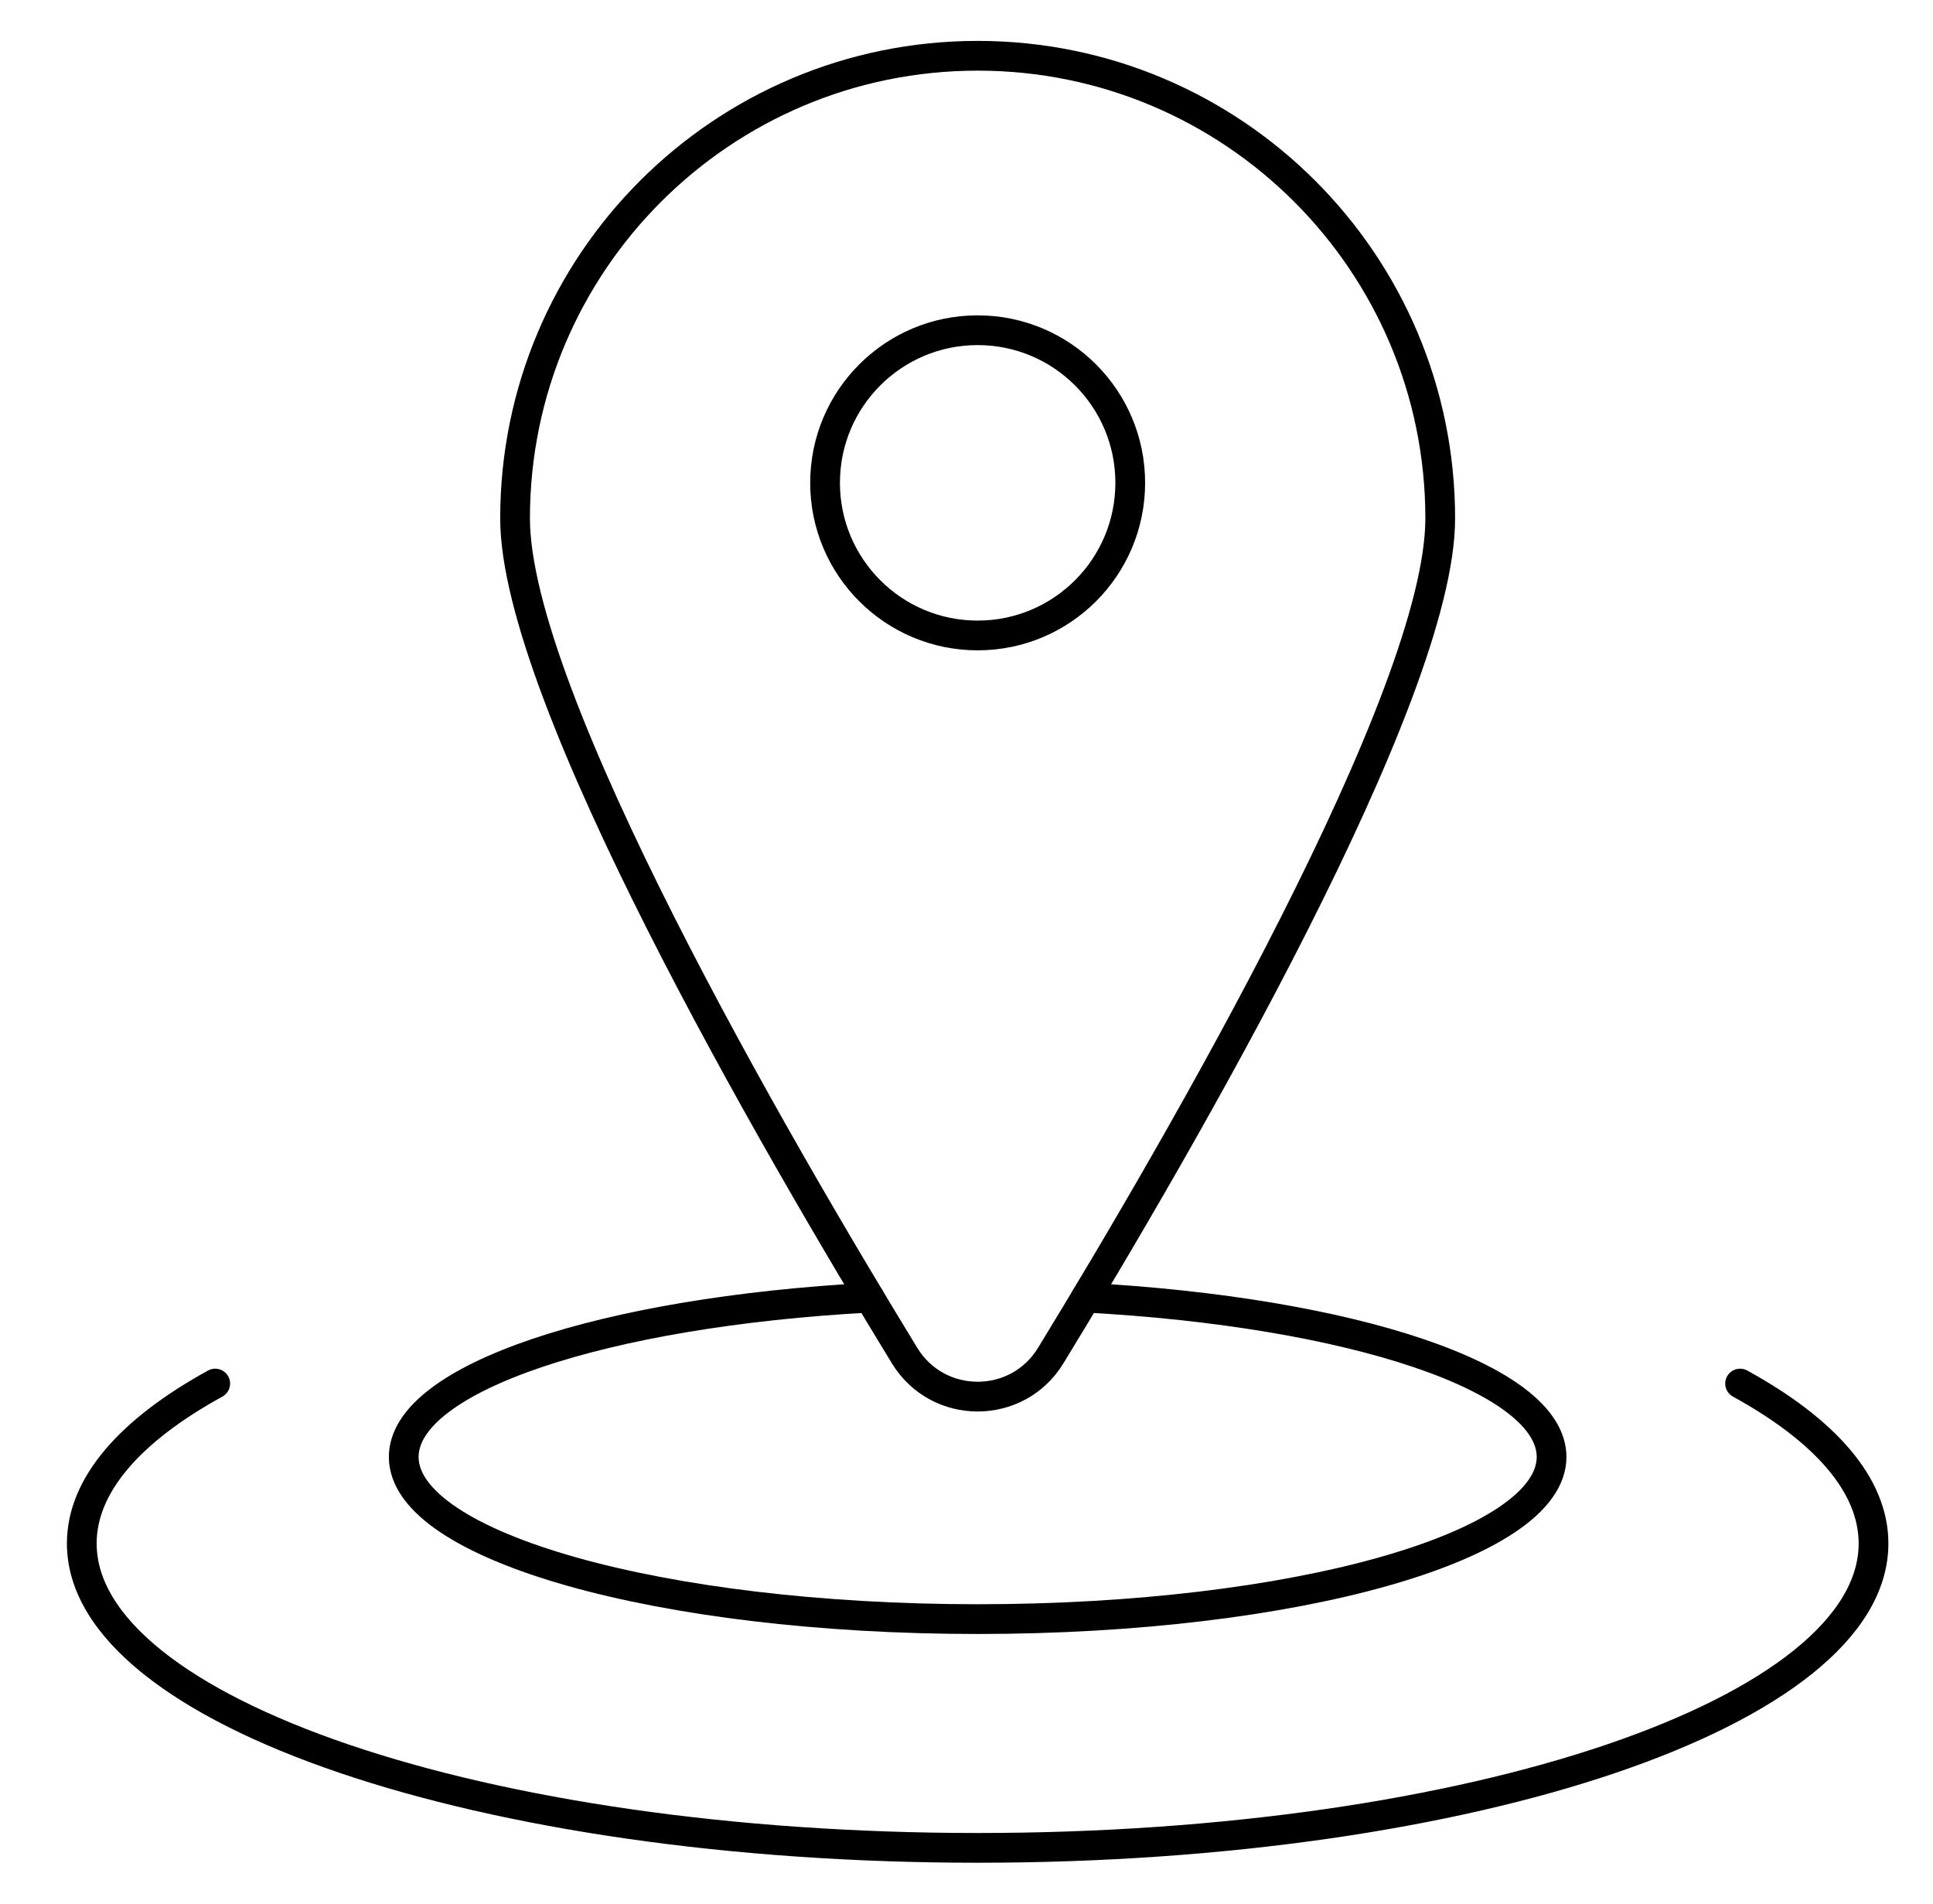
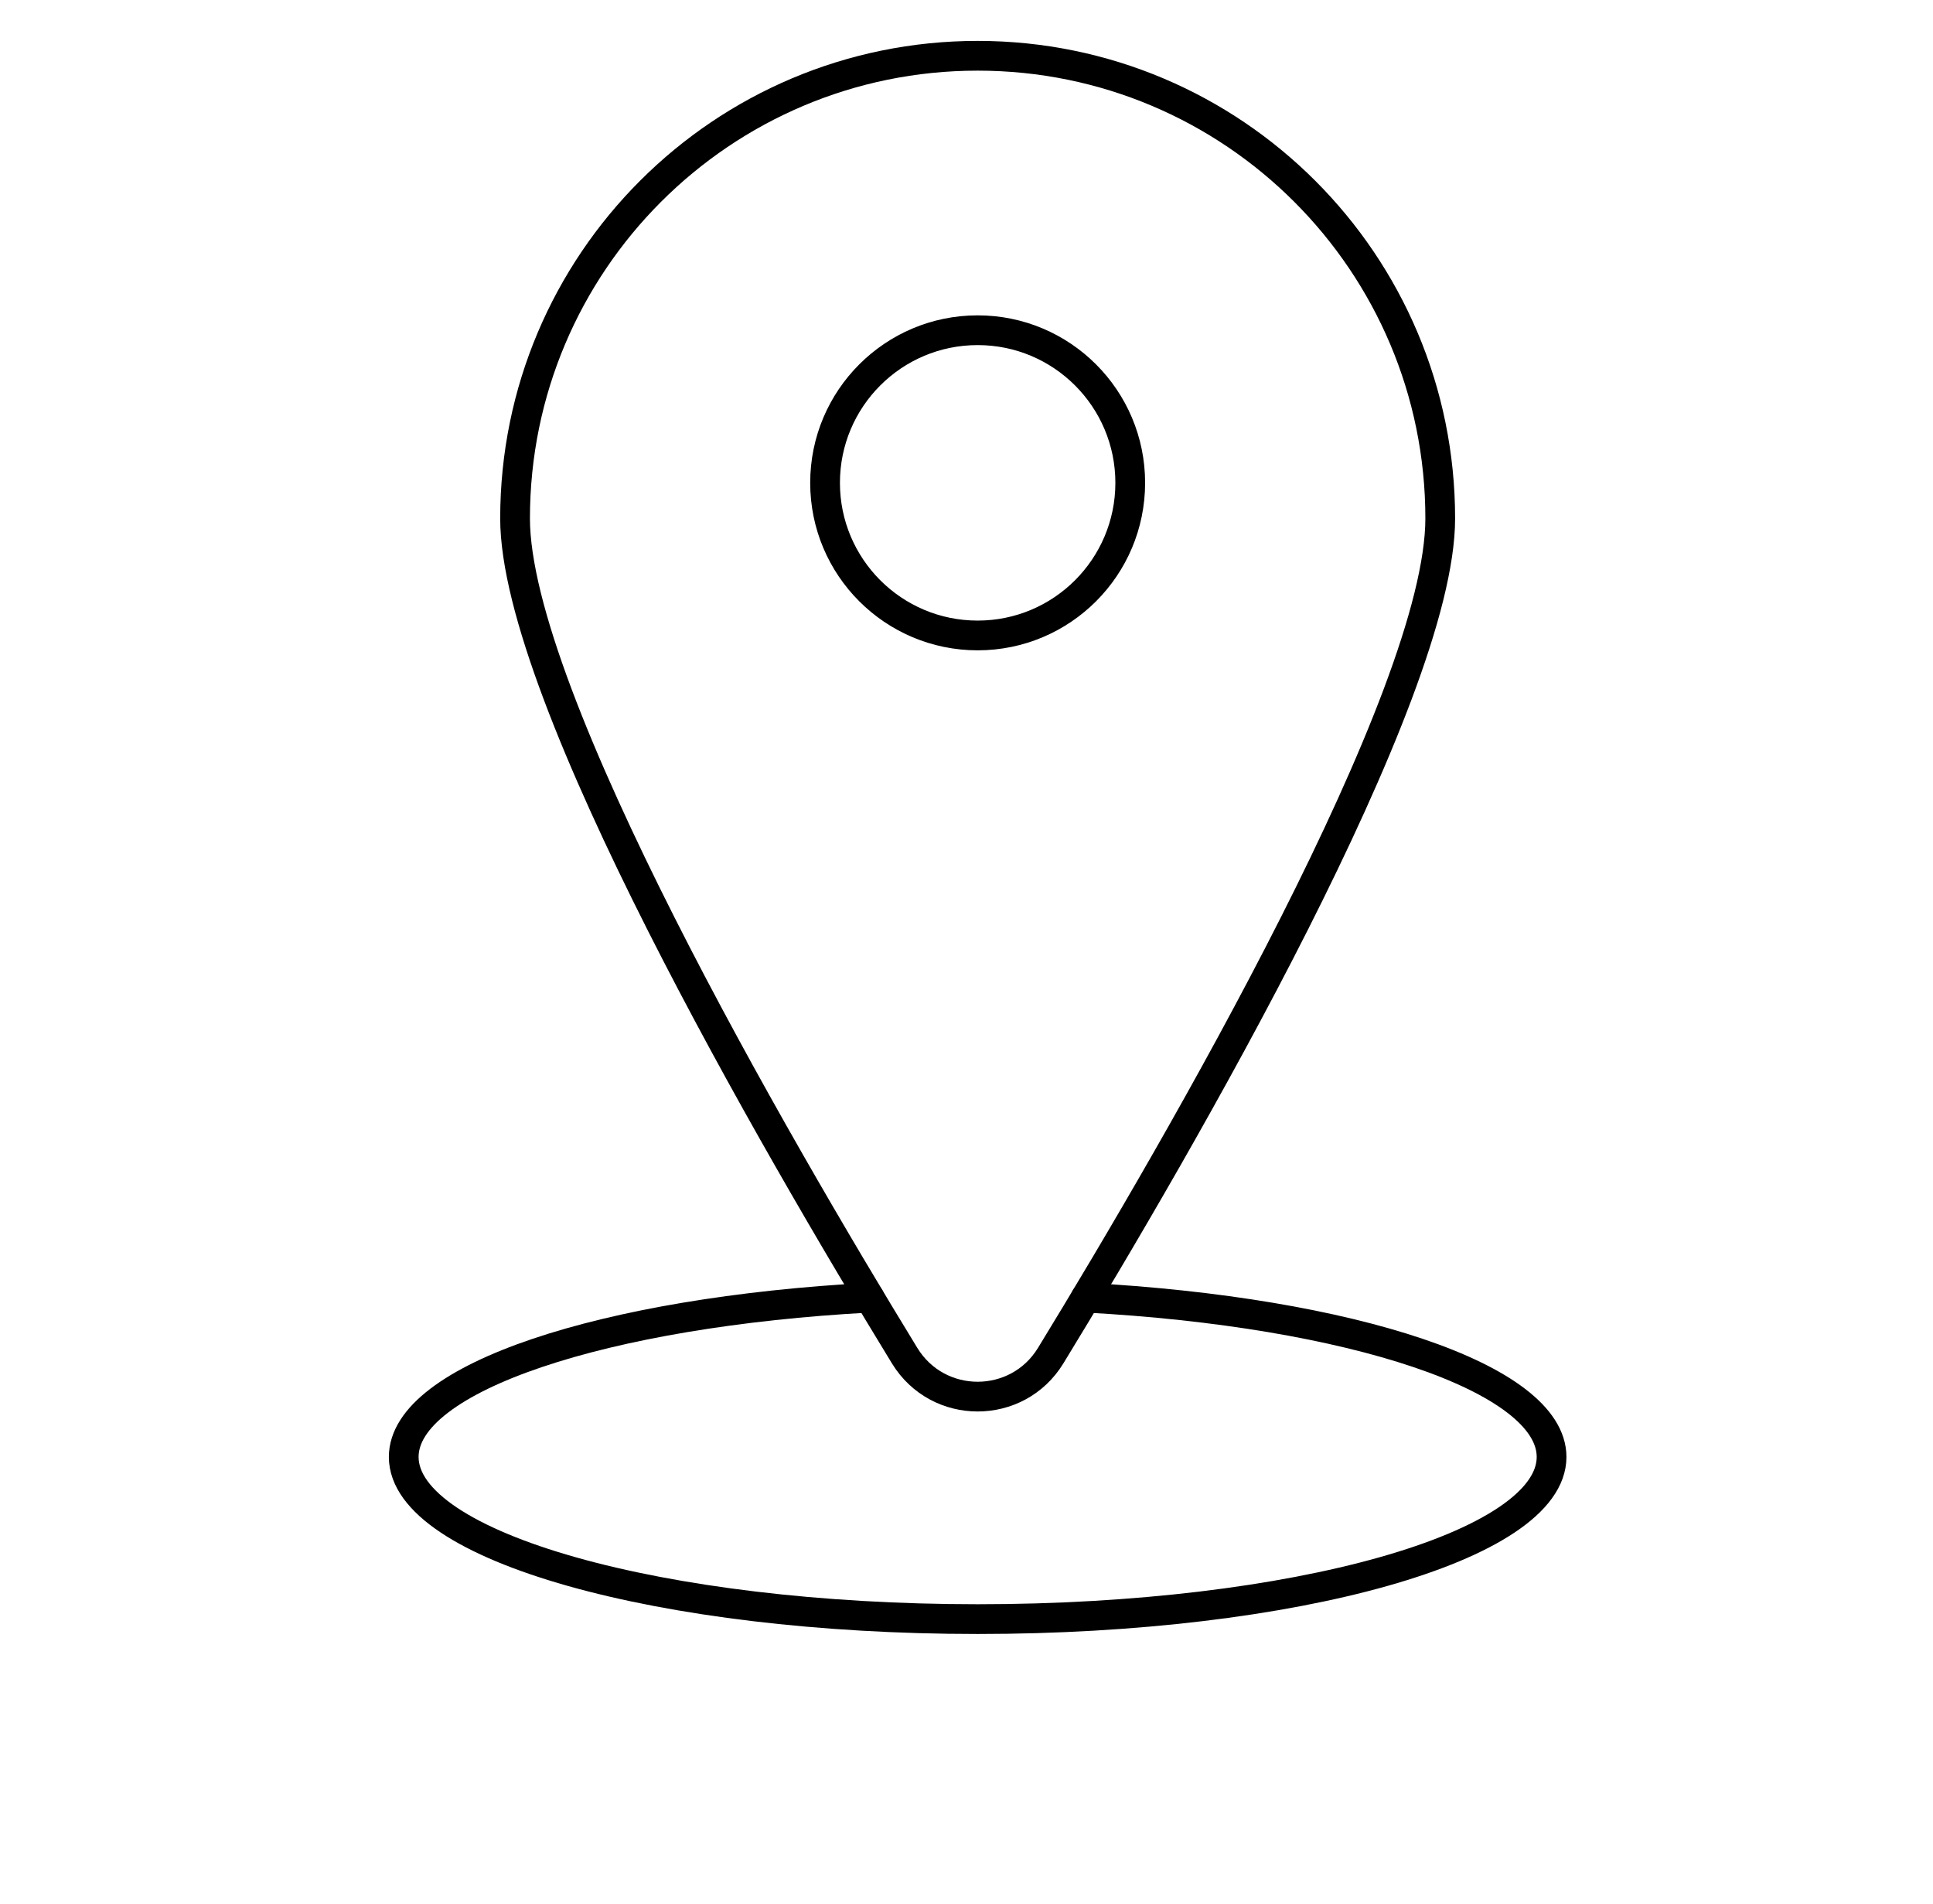
<svg xmlns="http://www.w3.org/2000/svg" width="65" height="64" viewBox="0 0 65 64" fill="none">
  <mask id="mask0_691_11528" style="mask-type:luminance" maskUnits="userSpaceOnUse" x="0" y="0" width="65" height="64">
    <path d="M0.875 7.62939e-06H64.875V64H0.875V7.62939e-06Z" fill="white" />
  </mask>
  <g mask="url(#mask0_691_11528)">
    <path d="M36.512 43.627C45.431 44.107 52.174 46.322 52.174 48.982C52.174 51.993 43.533 54.434 32.875 54.434C22.216 54.434 13.576 51.993 13.576 48.982C13.576 46.322 20.319 44.107 29.238 43.627" stroke="black" stroke-miterlimit="10" stroke-linecap="round" stroke-linejoin="round" />
-     <path d="M7.237 46.515C4.393 48.077 2.75 49.918 2.75 51.89C2.75 57.543 16.238 62.125 32.875 62.125C49.513 62.125 63 57.543 63 51.89C63 49.918 61.357 48.077 58.513 46.515" stroke="black" stroke-miterlimit="10" stroke-linecap="round" stroke-linejoin="round" />
    <path d="M32.875 21.364C30.041 21.364 27.744 19.067 27.744 16.233C27.744 13.399 30.041 11.102 32.875 11.102C35.709 11.102 38.006 13.399 38.006 16.233C38.006 19.067 35.709 21.364 32.875 21.364ZM32.875 1.875C24.284 1.875 17.32 8.839 17.32 17.43C17.32 23.395 26.035 38.404 30.419 45.576C31.542 47.413 34.208 47.413 35.331 45.576C39.715 38.404 48.43 23.395 48.43 17.43C48.43 8.839 41.466 1.875 32.875 1.875Z" stroke="black" stroke-miterlimit="10" stroke-linecap="round" stroke-linejoin="round" />
  </g>
</svg>